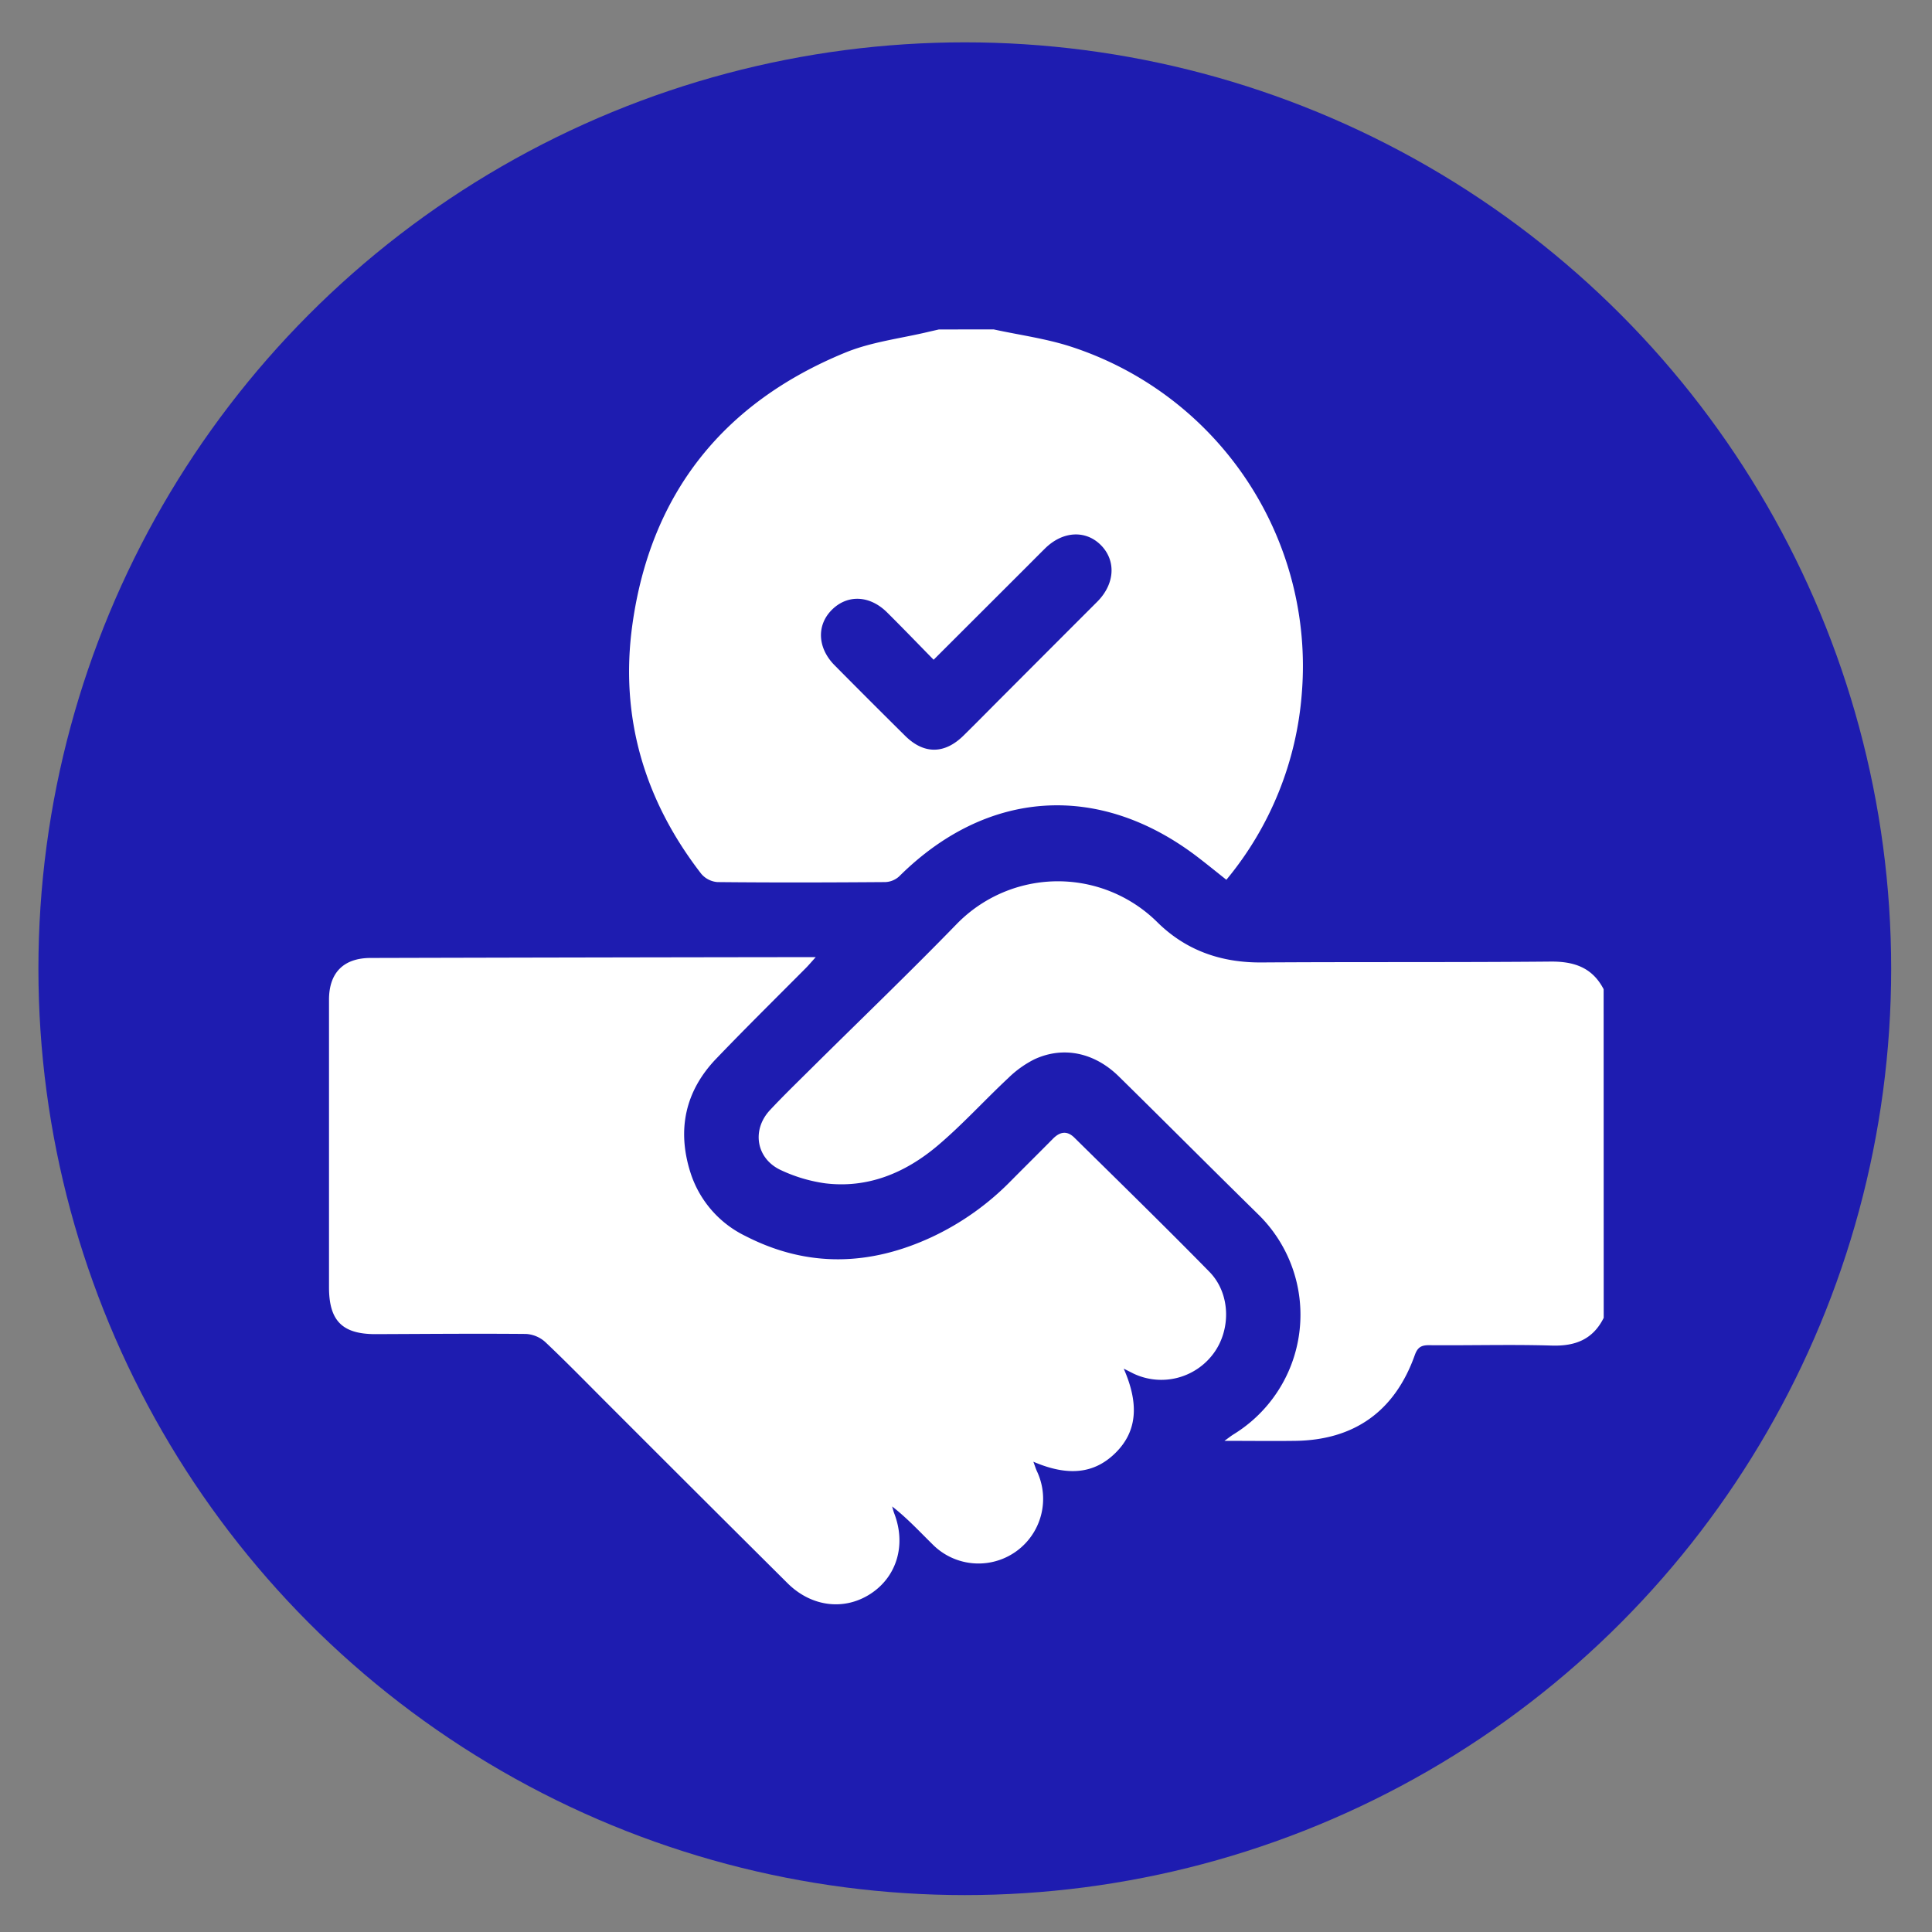
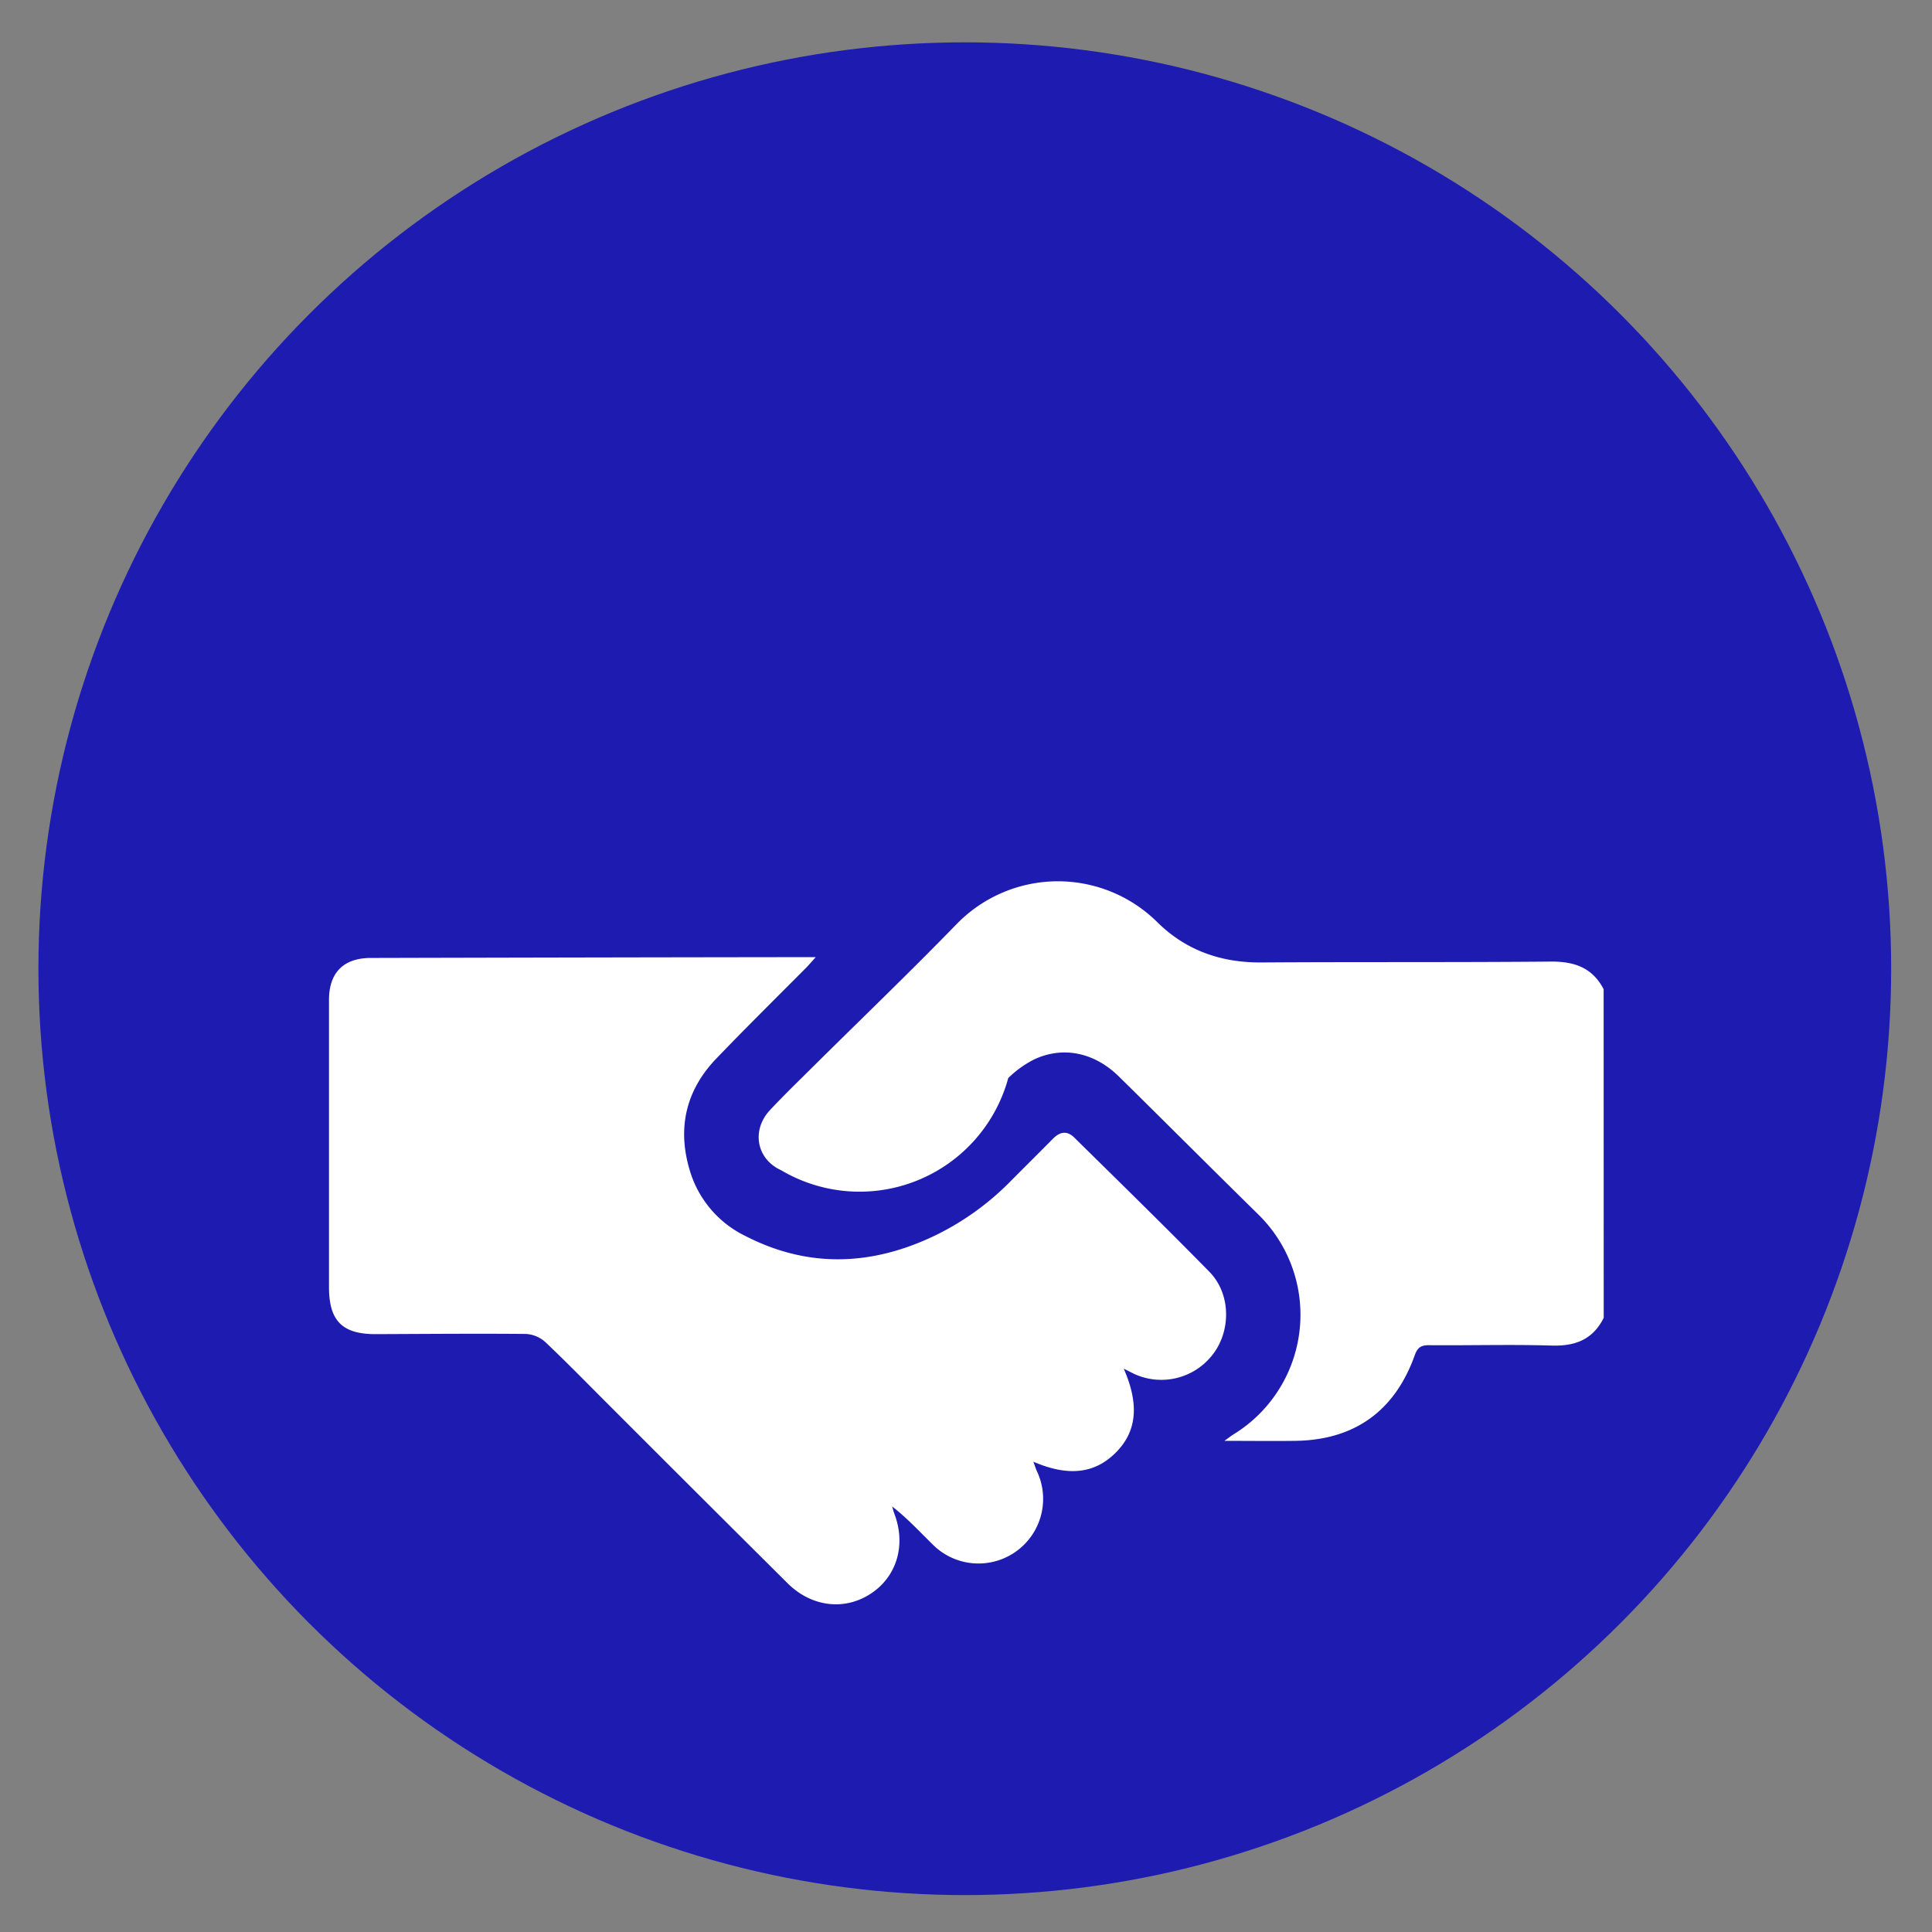
<svg xmlns="http://www.w3.org/2000/svg" id="Layer_1" data-name="Layer 1" viewBox="0 0 512 512">
  <rect x="0" y="0" width="512" height="512" fill="#808080" stroke="none" />
  <defs>
    <style>.cls-1{fill:#1e1cb0;}.cls-2{fill:#fff;}</style>
  </defs>
  <circle class="cls-1" cx="255.68" cy="256.72" r="245.5" />
-   <path class="cls-2" d="M263.35,87.3c6.84,1.49,13.87,2.42,20.5,4.58A89,89,0,0,1,345,183.65a87.77,87.77,0,0,1-20,49.5c-2.65-2.1-5.18-4.17-7.78-6.15-26.06-19.83-55.69-17.83-78.91,5.23a5.78,5.78,0,0,1-3.68,1.53c-14.84.11-29.68.15-44.52,0a6.26,6.26,0,0,1-4.27-2.19c-15.11-19.52-21.66-41.66-18.24-66.12,4.86-34.69,24.1-58.74,56.39-72,7-2.88,14.83-3.76,22.28-5.56l2.55-.58Zm-15.93,87.54c-4.32-4.41-8.28-8.52-12.33-12.54-4.61-4.58-10.52-4.81-14.65-.68s-3.75,10.16.72,14.67q9.27,9.36,18.64,18.64c5,5,10.51,5,15.6-.05,3.45-3.39,6.83-6.84,10.25-10.26q12.57-12.6,25.15-25.18c4.67-4.7,5-10.83,1-14.92s-10.12-3.87-14.9.87c-1.64,1.62-3.26,3.26-4.89,4.89Z" />
-   <path class="cls-2" d="M425,349.24c-2.84,5.69-7.48,7.54-13.73,7.35-10.87-.33-21.76,0-32.65-.1-2.15,0-3,.72-3.7,2.66-5.28,14.81-16,22.47-31.62,22.69-6,.08-12.07,0-18.81,0,1.11-.8,1.71-1.28,2.36-1.69a37.19,37.19,0,0,0,6.46-58.45c-12.32-12.1-24.5-24.33-36.81-36.43-6.48-6.37-14.76-8.09-22.4-4.53a27.56,27.56,0,0,0-6.9,4.95c-6.34,5.92-12.19,12.41-18.82,18-8.49,7.13-18.4,11.31-29.79,9.89A40.84,40.84,0,0,1,207,310.12c-6.58-3-7.89-10.63-2.95-15.93,3.52-3.77,7.24-7.37,10.9-11,12.88-12.78,26-25.36,38.62-38.35a37.43,37.43,0,0,1,53-.58c7.62,7.6,17,10.88,27.76,10.8,25.51-.17,51,0,76.53-.23,6.3-.07,11.13,1.57,14.12,7.32Z" />
+   <path class="cls-2" d="M425,349.24c-2.84,5.69-7.48,7.54-13.73,7.35-10.87-.33-21.76,0-32.65-.1-2.15,0-3,.72-3.7,2.66-5.28,14.81-16,22.47-31.62,22.69-6,.08-12.07,0-18.81,0,1.11-.8,1.71-1.28,2.36-1.69a37.19,37.19,0,0,0,6.46-58.45c-12.32-12.1-24.5-24.33-36.81-36.43-6.48-6.37-14.76-8.09-22.4-4.53a27.56,27.56,0,0,0-6.9,4.95A40.84,40.84,0,0,1,207,310.12c-6.58-3-7.89-10.63-2.95-15.93,3.52-3.77,7.24-7.37,10.9-11,12.88-12.78,26-25.36,38.62-38.35a37.43,37.43,0,0,1,53-.58c7.62,7.6,17,10.88,27.76,10.8,25.51-.17,51,0,76.53-.23,6.3-.07,11.13,1.57,14.12,7.32Z" />
  <path class="cls-2" d="M297.8,362.71c4.22,9.58,3.43,16.78-2.19,22.33s-12.59,6.27-21.76,2.33c.38,1,.61,1.78.93,2.49a17.13,17.13,0,0,1-27.68,19.37c-3.45-3.38-6.72-6.94-10.67-10,.18.62.33,1.26.56,1.86,3.18,8.27.72,16.69-6.23,21.25s-15.66,3.54-22-2.72Q185,396,161.36,372.34c-5.6-5.59-11.12-11.27-16.87-16.7a8.33,8.33,0,0,0-5.09-2.13c-13.3-.12-26.6,0-39.9.05-8.81,0-12.31-3.55-12.31-12.44q0-38.1,0-76.18c0-7.14,3.84-11.05,11-11.07q57.55-.15,115.09-.22h2.9c-1.19,1.32-1.86,2.12-2.59,2.86-8,8.05-16.07,16-23.88,24.15-8.13,8.54-10.29,18.7-6.79,29.9a28.17,28.17,0,0,0,14.64,17c16.44,8.45,33,7.91,49.47.23A72,72,0,0,0,267.85,313c3.72-3.75,7.47-7.46,11.18-11.21,1.84-1.87,3.73-2.25,5.71-.28,12,11.83,24,23.53,35.79,35.56,5.6,5.73,5.74,15.31,1.06,21.62A17.19,17.19,0,0,1,300.36,364C299.66,363.65,299,363.3,297.8,362.71Z" />
</svg>